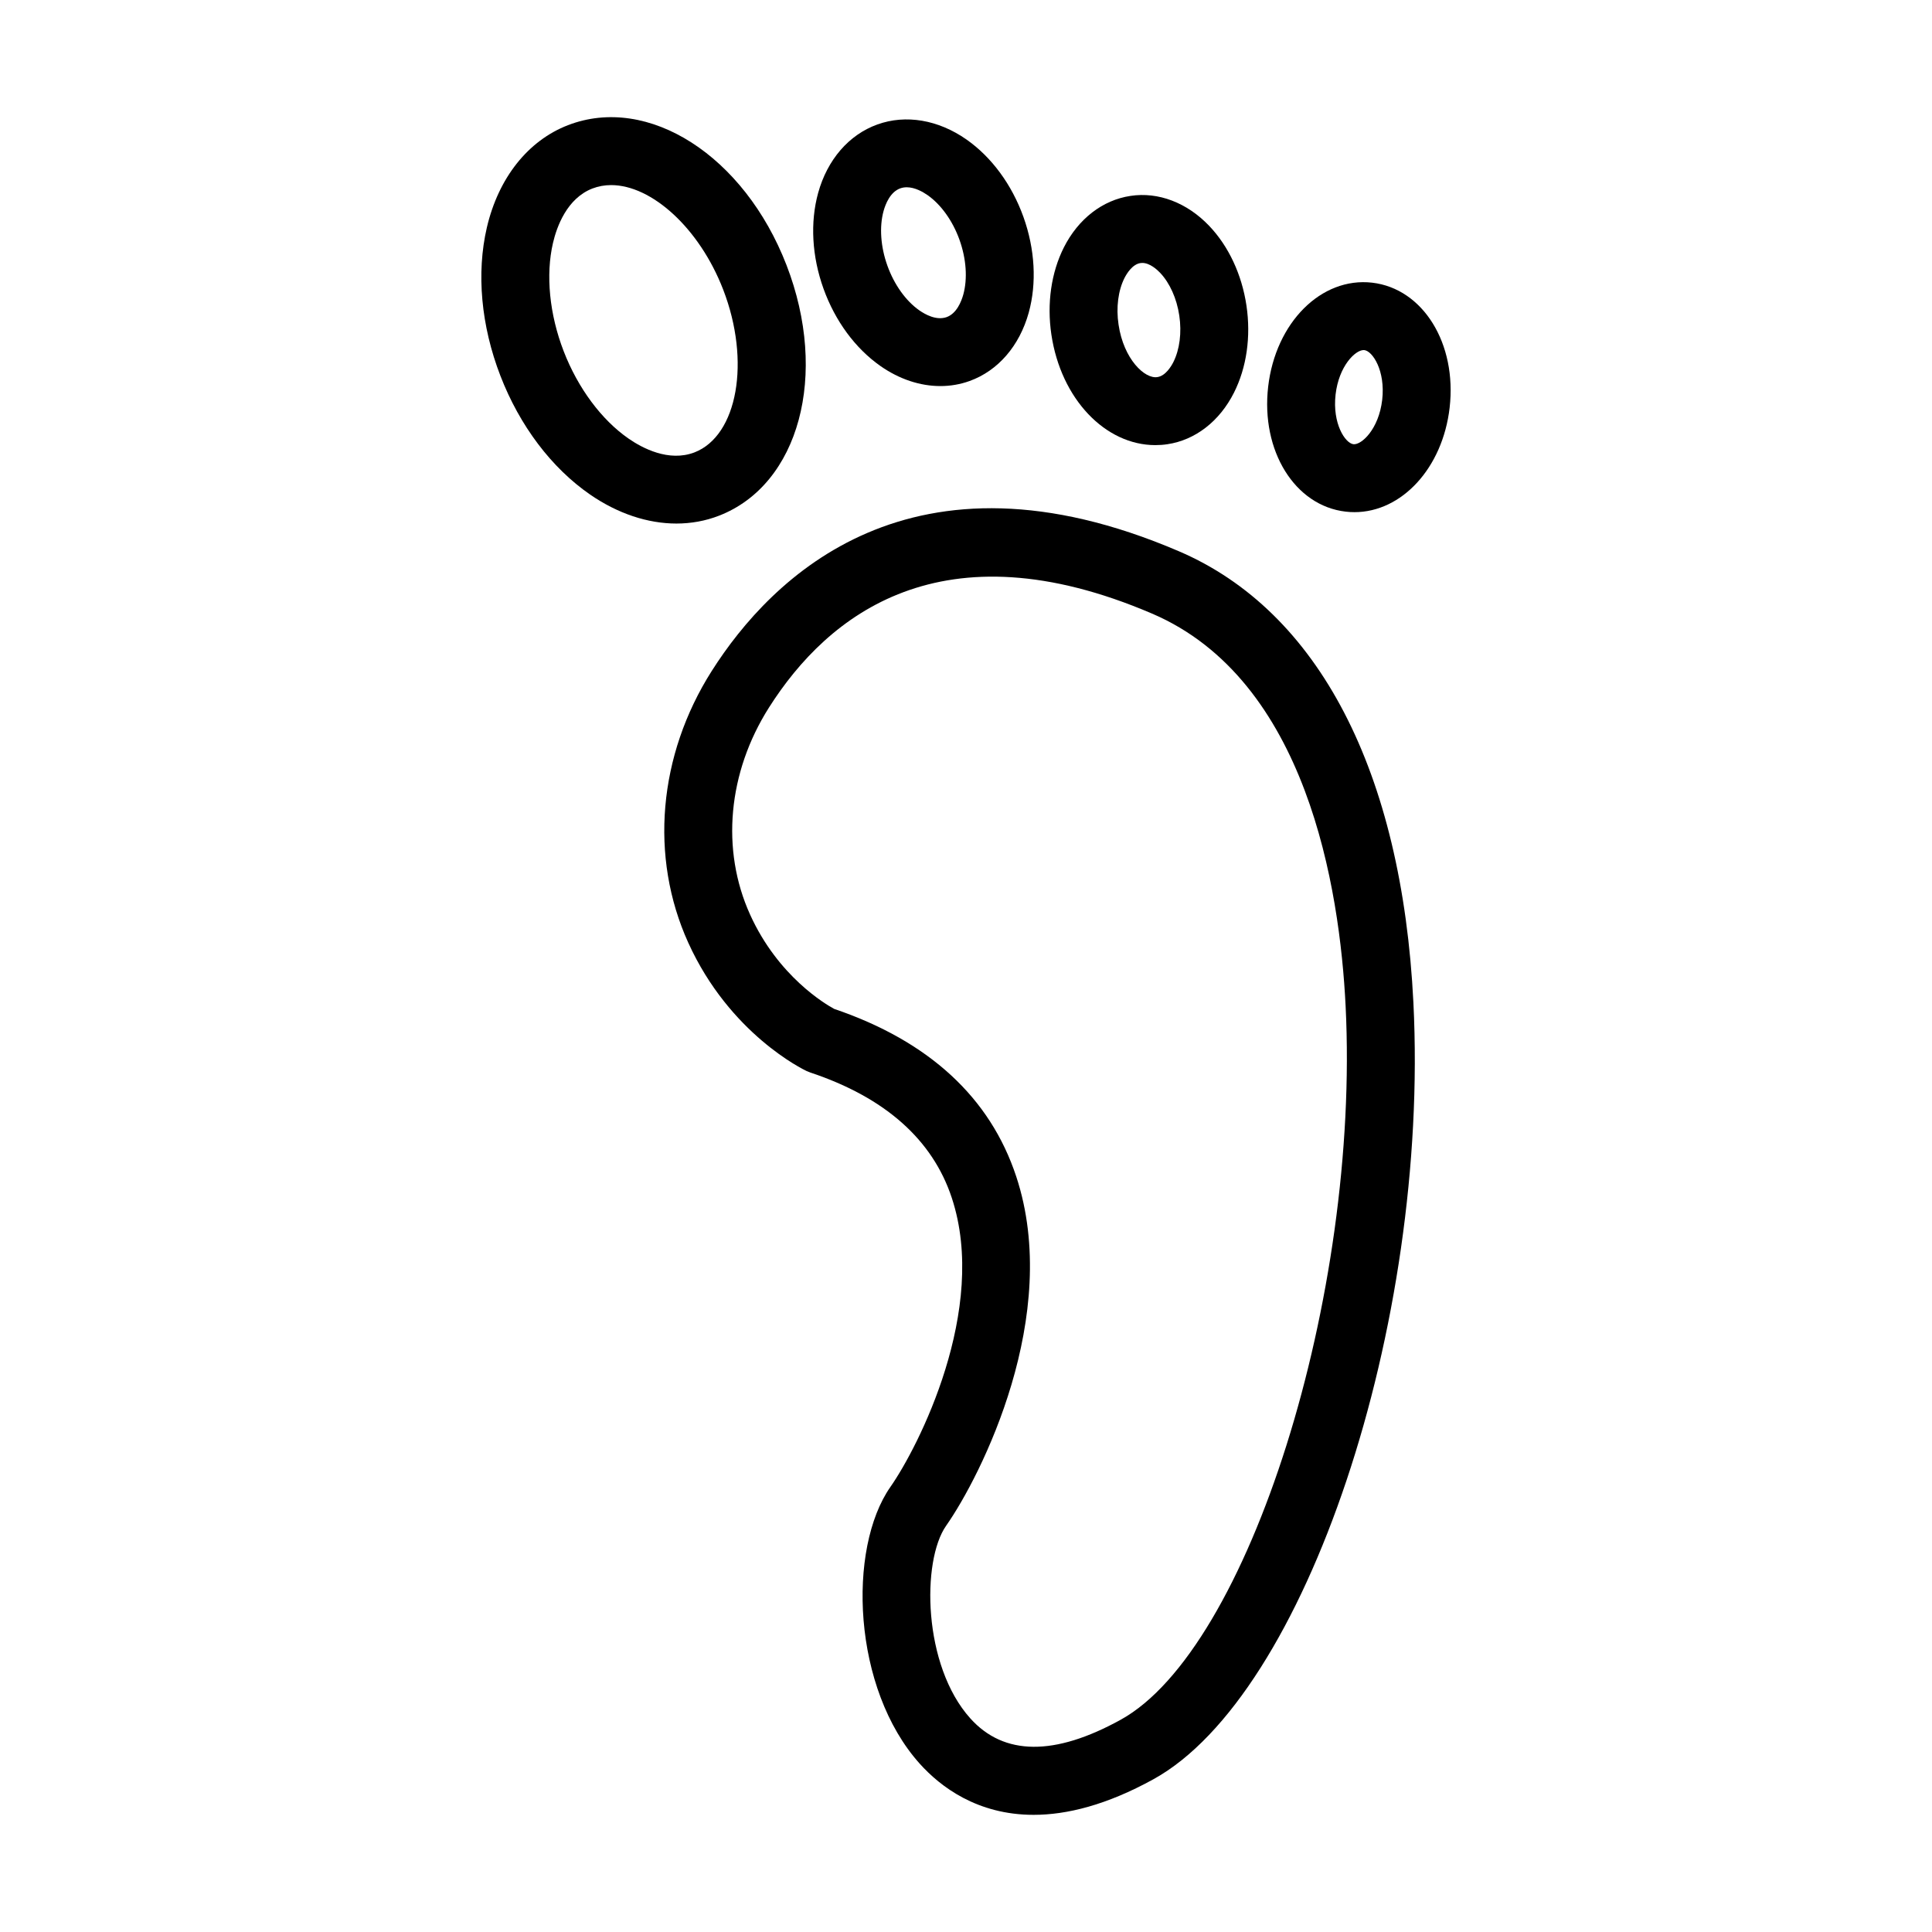
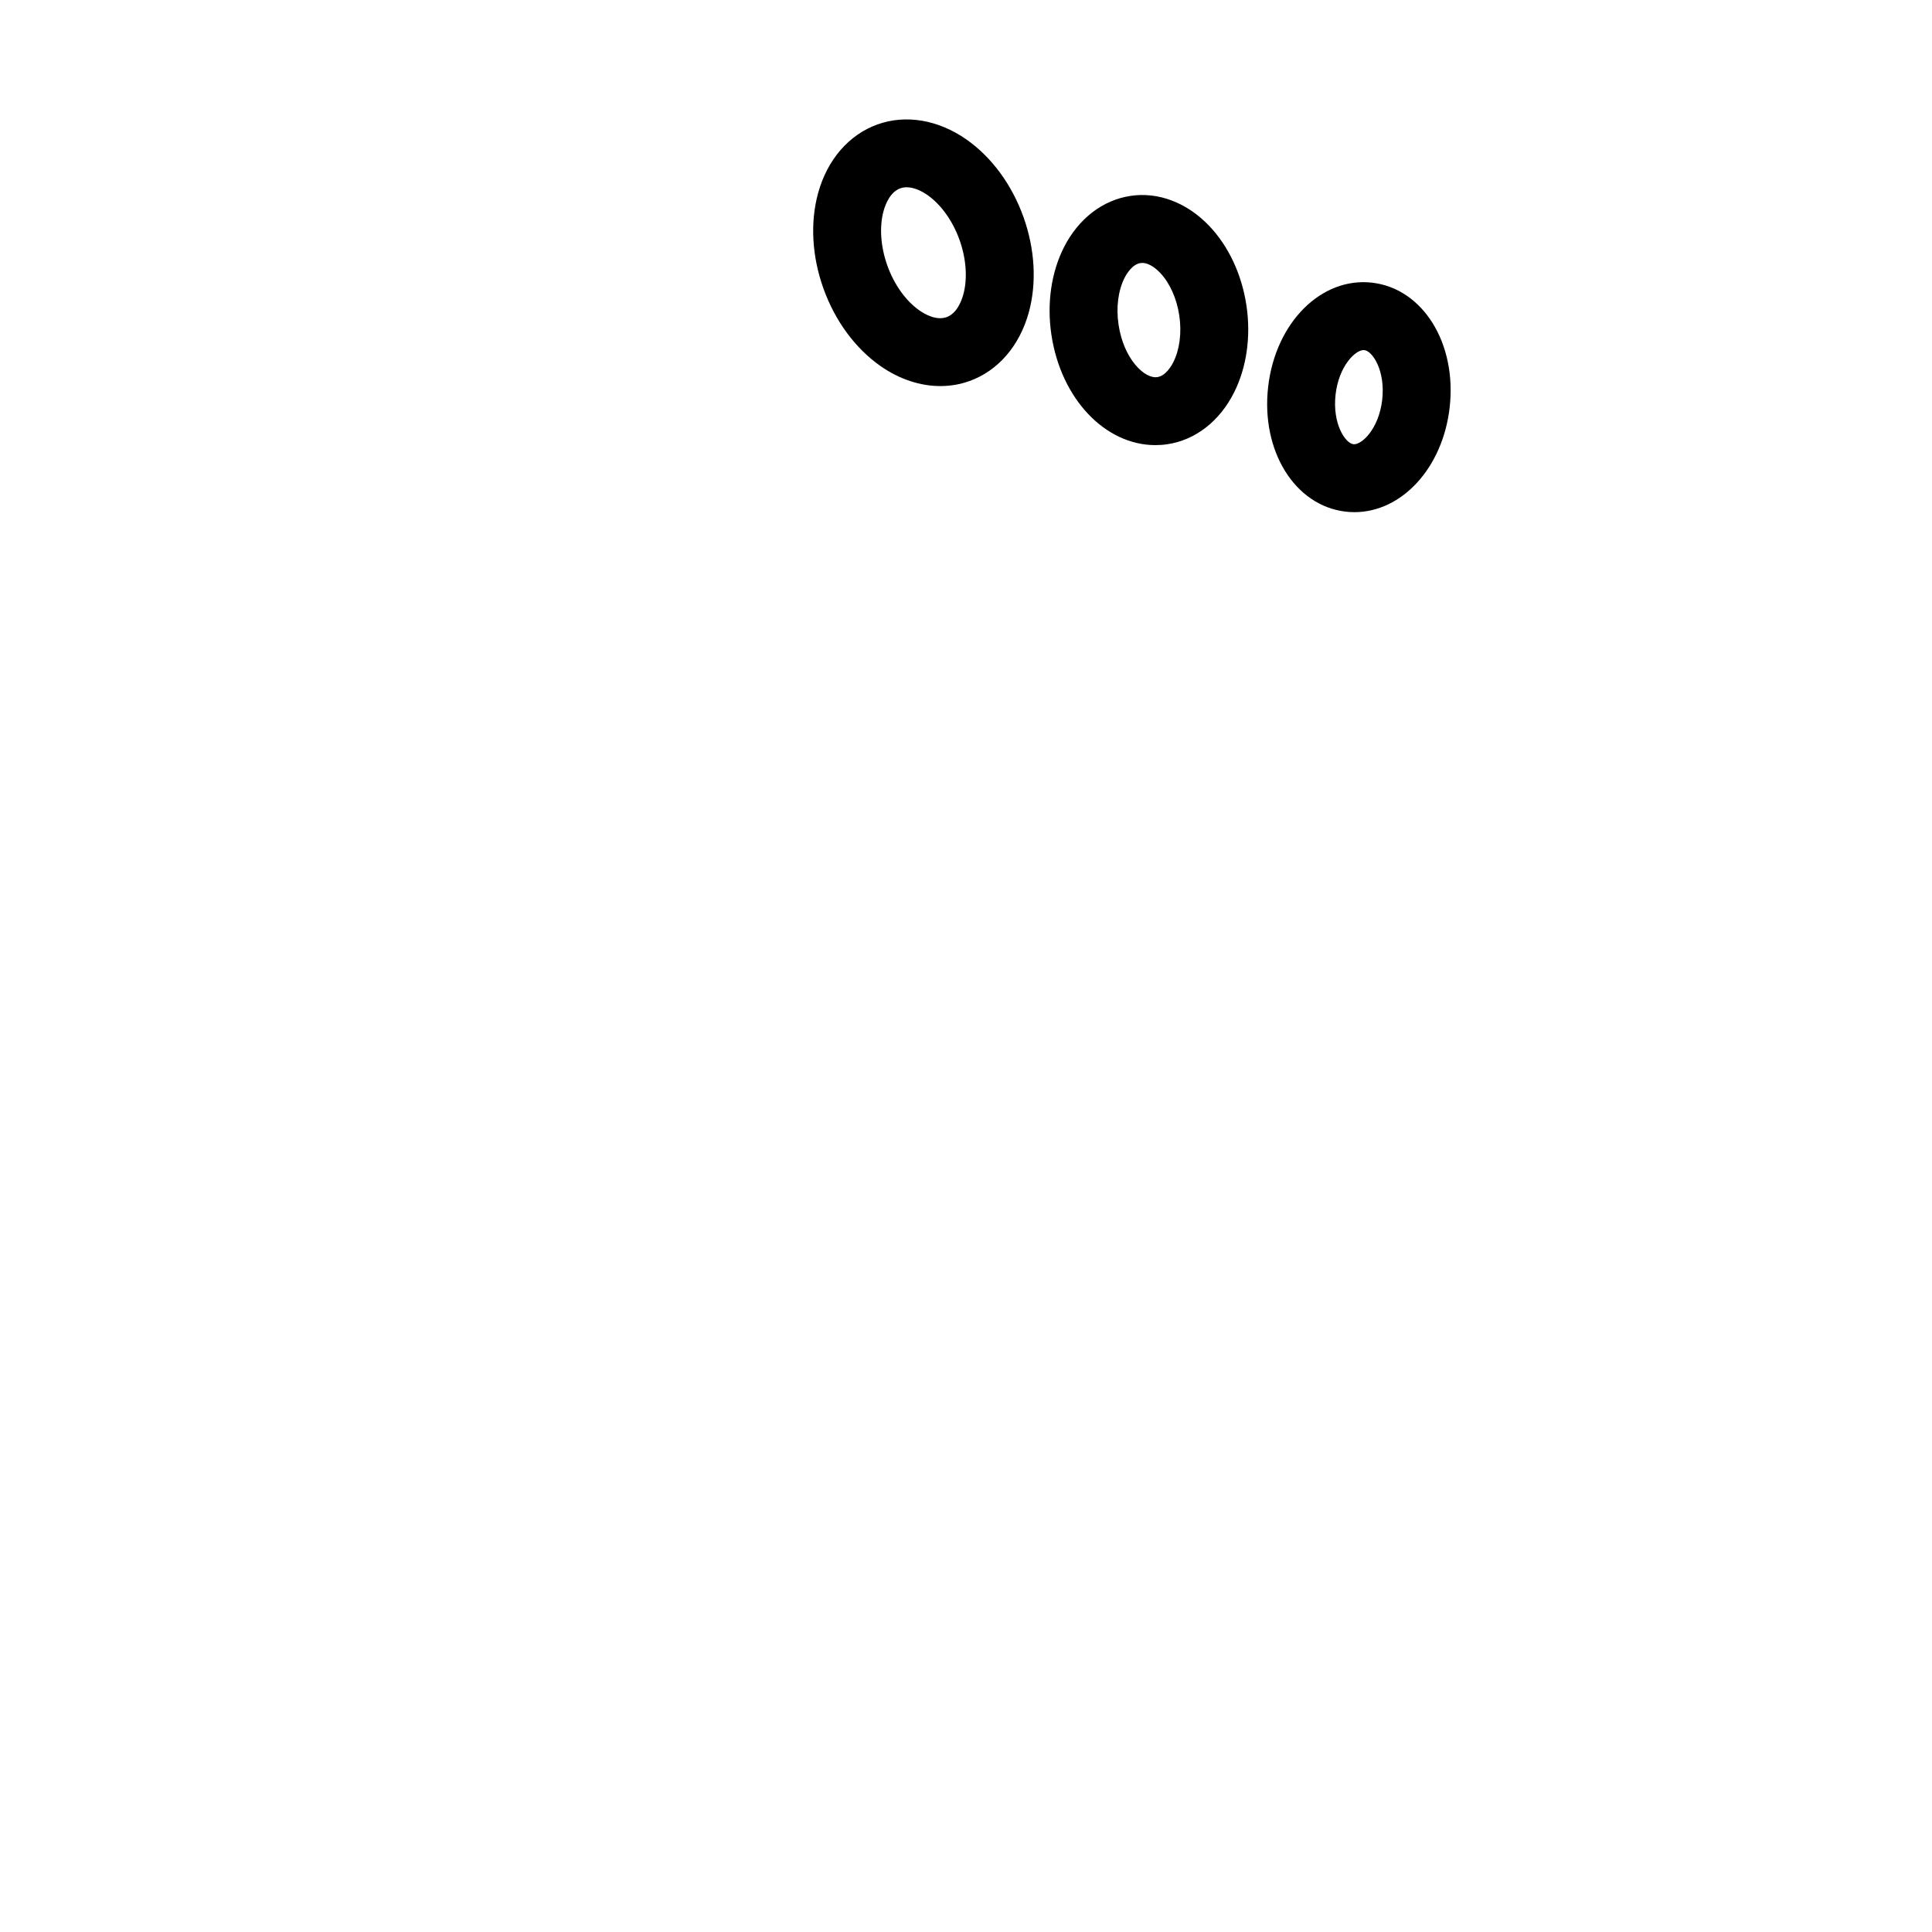
<svg xmlns="http://www.w3.org/2000/svg" fill="#000000" width="800px" height="800px" version="1.1" viewBox="144 144 512 512">
  <g>
-     <path d="m387.76 611.42c5.422 6.031 15.172 13.531 30.16 13.531 8.75 0 19.285-2.559 31.777-9.449 40.301-22.238 73.125-120.31 68.871-205.76-3.047-61.293-25.129-103.79-62.168-119.66-70.848-30.383-107.98 6.844-123.79 31.746-14.188 22.367-16.516 49.277-6.219 71.984 10.98 24.215 30.539 33.633 31.363 34.02 0.324 0.152 0.648 0.281 0.984 0.395 19.777 6.59 32.395 17.766 37.496 33.215 9.777 29.59-8.926 66.125-16.254 76.59-11.461 16.383-10.125 53.465 7.781 73.387zm6.965-63.07c9.297-13.273 30.742-55.781 18.59-92.555-6.922-20.953-23.152-35.895-48.242-44.422-2.223-1.199-14.855-8.574-22.289-24.988v-0.004c-7.785-17.16-5.914-37.688 5.027-54.914 15.559-24.508 45.773-48.719 101.51-24.852 40.996 17.566 49.727 72.711 51.281 104.02 3.812 76.734-25.707 170.41-59.602 189.11-17.527 9.676-30.953 9.562-39.859-0.355-12.621-14.039-12.926-41.746-6.418-51.043z" />
-     <path d="m300.38 275.06c7.356 5.07 15.289 7.684 22.879 7.684 3.883 0 7.688-0.684 11.262-2.07 21.27-8.223 29.133-37.398 17.914-66.41-11.227-29.016-36.672-45.309-57.926-37.086-10.594 4.094-18.422 13.977-21.488 27.117-2.812 12.09-1.539 26.039 3.586 39.285 5.109 13.25 13.562 24.43 23.773 31.48zm-9.832-66.68c0.992-4.262 3.672-11.801 10.445-14.422 1.59-0.609 3.25-0.906 4.973-0.906 10.711 0 23.371 11.375 29.688 27.703 7.328 18.949 3.84 38.707-7.617 43.137-6.816 2.606-13.848-1.16-17.43-3.641-7.168-4.945-13.441-13.387-17.219-23.16-3.781-9.77-4.816-20.234-2.84-28.711z" />
    <path d="m377.3 240.98c5.016 3.519 10.543 5.332 15.91 5.332 2.637 0 5.234-0.438 7.723-1.336 7.539-2.707 13.25-9.312 15.691-18.125 2.16-7.82 1.66-16.836-1.414-25.391-3.074-8.551-8.426-15.82-15.066-20.477-7.477-5.242-16.086-6.715-23.633-3.996-7.539 2.707-13.25 9.312-15.691 18.125-2.16 7.82-1.66 16.836 1.414 25.387 3.074 8.551 8.422 15.824 15.066 20.48zm0.859-41.078c0.508-1.824 1.75-5.027 4.43-5.988 0.562-0.199 1.133-0.285 1.703-0.285 2.172 0 4.297 1.23 5.527 2.086 3.574 2.508 6.652 6.816 8.453 11.828v0.004c1.801 5.012 2.172 10.301 1.012 14.508-0.508 1.824-1.75 5.027-4.43 5.988-2.727 0.949-5.676-0.719-7.231-1.797-3.574-2.508-6.652-6.816-8.453-11.836-1.801-5.008-2.172-10.297-1.012-14.508z" />
    <path d="m450.18 261.96c1.055 0 2.117-0.074 3.18-0.234 7.398-1.098 13.828-6.074 17.652-13.656 3.356-6.652 4.535-14.852 3.312-23.09-1.223-8.23-4.731-15.734-9.879-21.125-5.852-6.141-13.469-9.062-20.848-7.941-7.398 1.098-13.828 6.074-17.66 13.652-3.356 6.656-4.535 14.852-3.312 23.09 2.539 17.09 14.305 29.305 27.555 29.305zm-8.18-44.285c0.555-1.086 2.055-3.641 4.242-3.961 0.156-0.027 0.316-0.035 0.473-0.035 2.004 0 3.938 1.785 4.711 2.598 2.566 2.688 4.43 6.828 5.098 11.352 0.676 4.523 0.098 9.023-1.574 12.34-0.555 1.086-2.055 3.641-4.227 3.961-3.305 0.555-8.934-4.695-10.297-13.918-0.676-4.523-0.098-9.02 1.574-12.336z" />
    <path d="m500.61 279.59c0.789 0.094 1.562 0.137 2.336 0.137 12.52 0 23.371-11.668 25.223-27.691v-0.008c1.961-17.004-7.055-31.555-20.543-33.117-13.469-1.543-25.586 10.551-27.551 27.57-1.957 17.012 7.066 31.555 20.535 33.109zm4.769-42.816c0.062 0 0.121 0.004 0.184 0.008 2.18 0.254 5.621 5.445 4.734 13.18-0.895 7.758-5.481 11.996-7.625 11.758-2.172-0.254-5.613-5.445-4.727-13.18 0.871-7.519 5.195-11.766 7.434-11.766z" />
  </g>
</svg>